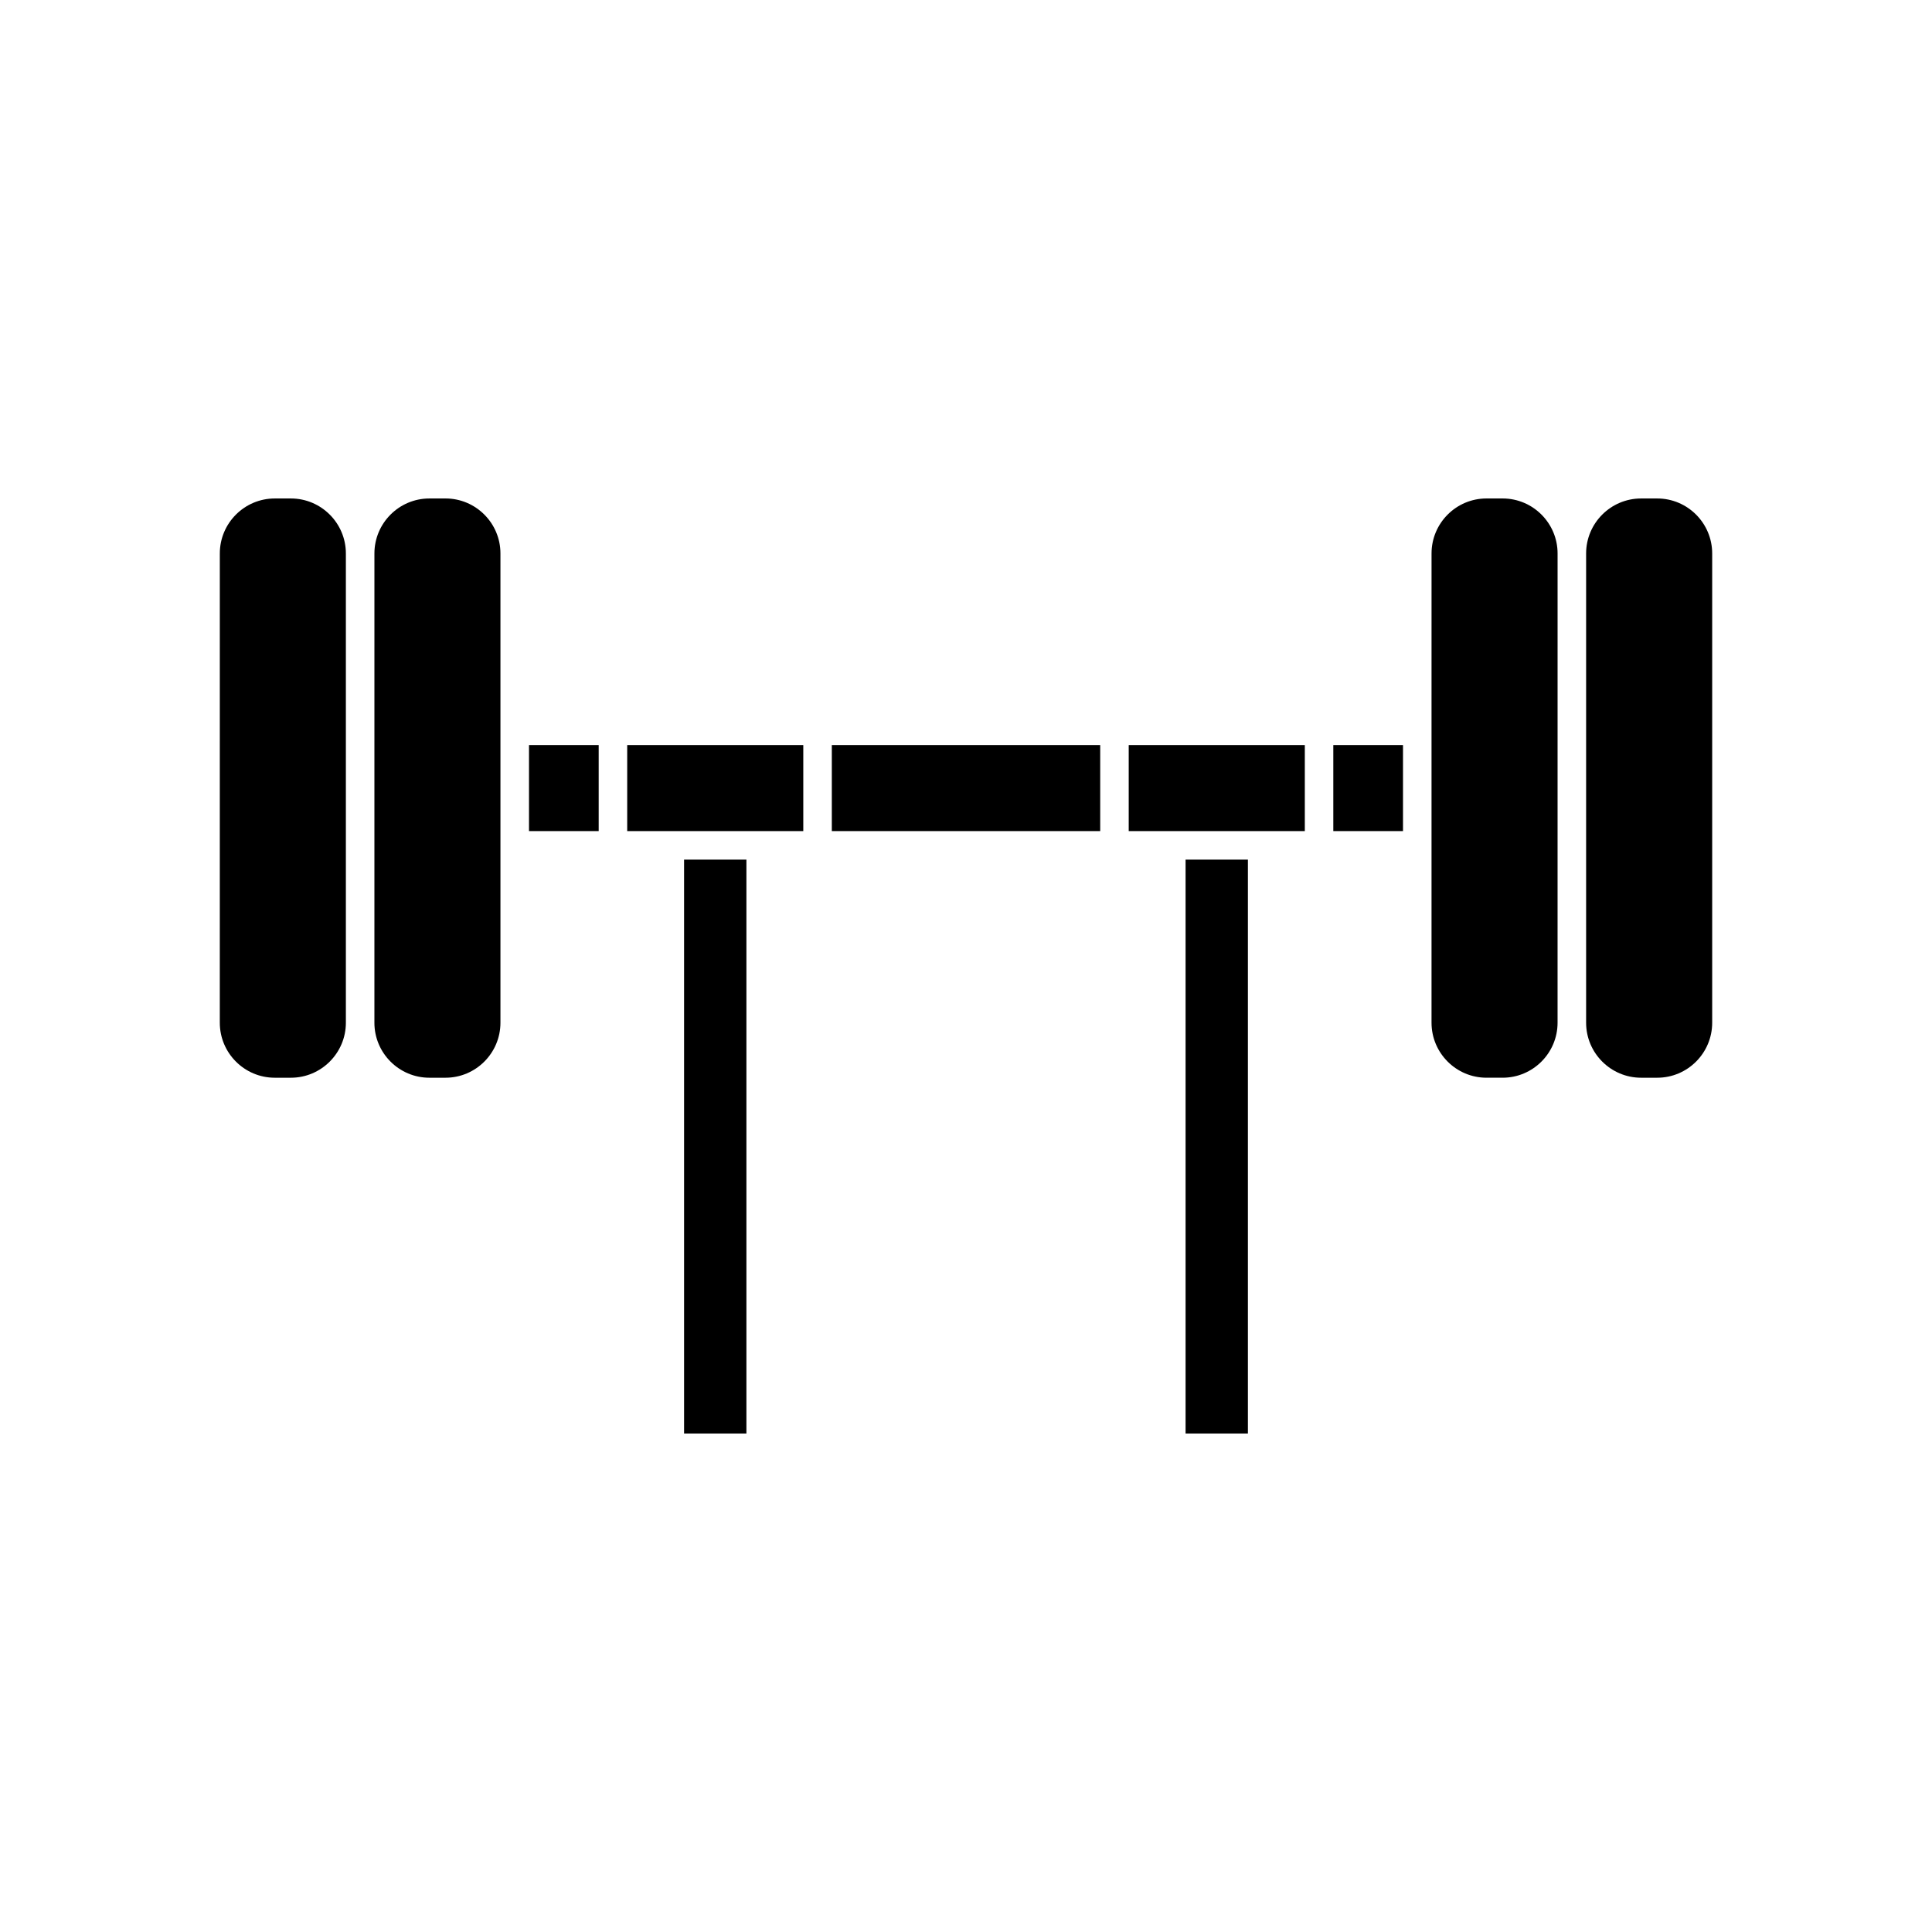
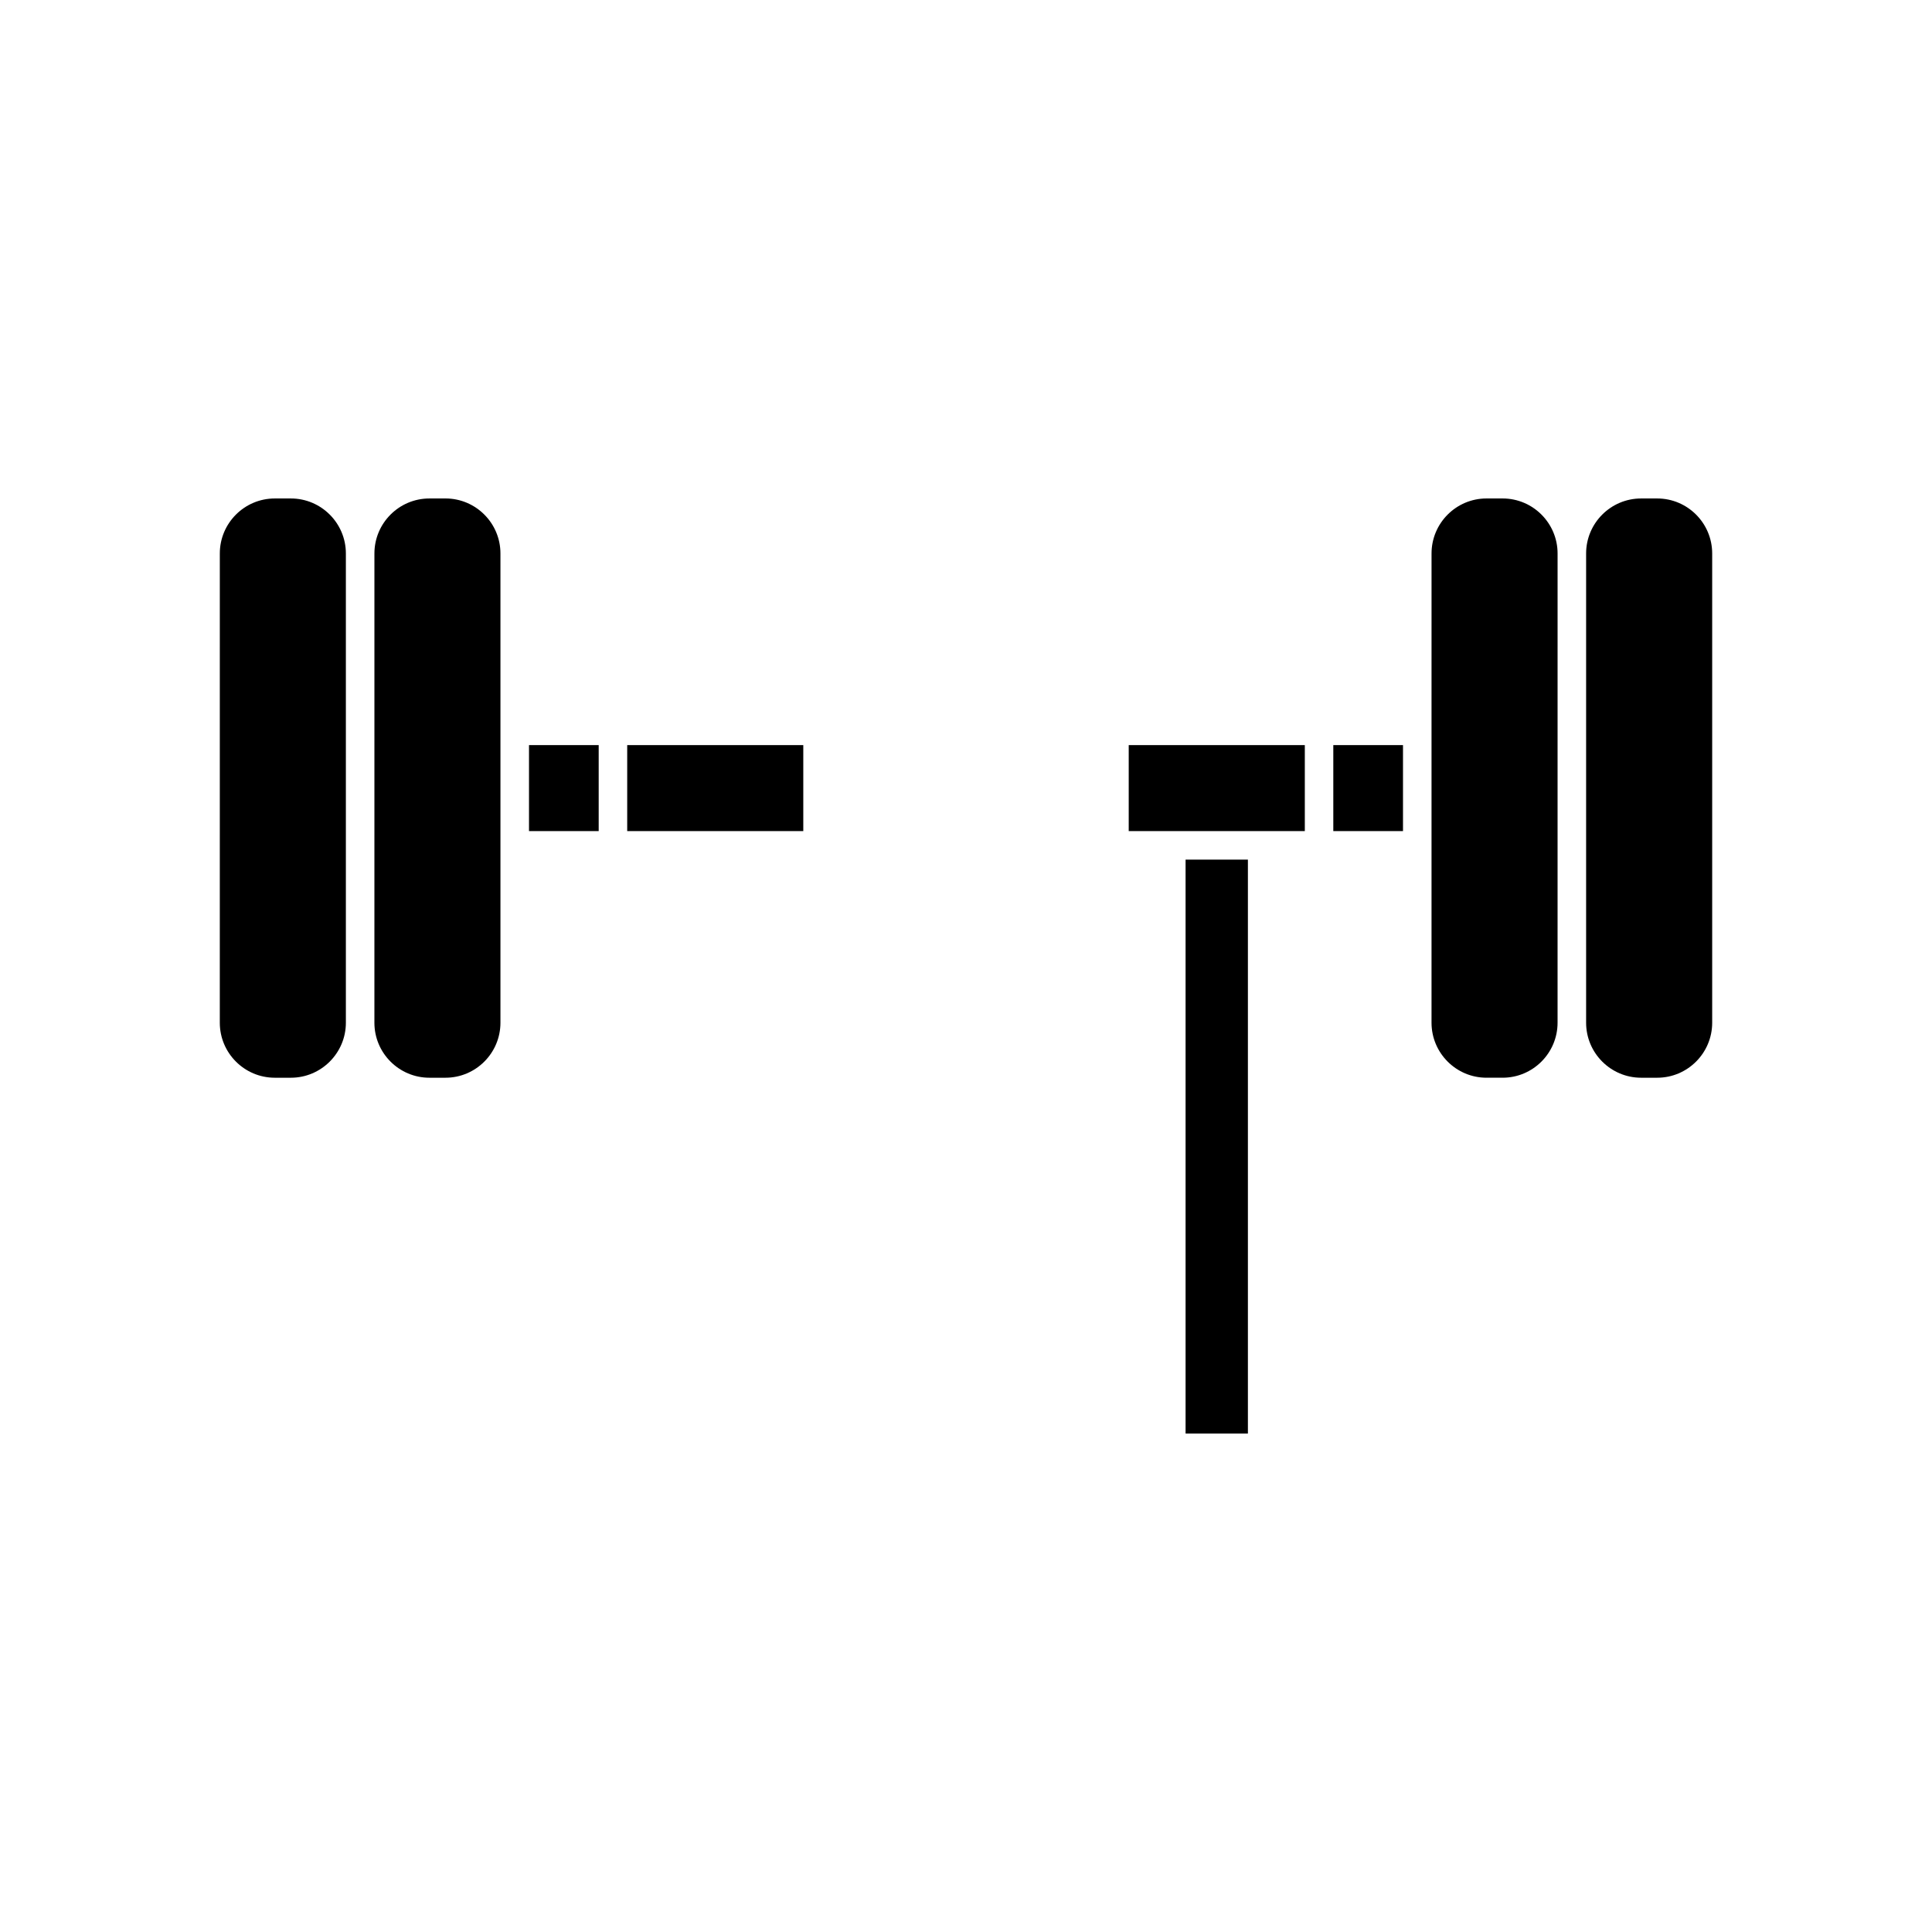
<svg xmlns="http://www.w3.org/2000/svg" fill="#000000" width="800px" height="800px" version="1.1" viewBox="144 144 512 512">
  <g>
    <path d="m497.34 341.46h18.469v22.789h-18.469z" />
    <path d="m489.79 364.25v-22.789h-46.668v22.789z" />
    <path d="m458.19 371.81h16.516v152.09h-16.516z" />
    <path d="m523.37 337.68v77.352c0 8.035 6.535 14.574 14.566 14.574h4.269c8.035 0 14.566-6.539 14.566-14.574l0.004-124.36c0-8.035-6.535-14.574-14.566-14.574h-4.269c-8.035 0-14.566 6.539-14.566 14.574z" />
    <path d="m583.18 276.1h-4.269c-8.035 0-14.574 6.539-14.574 14.574v124.36c0 8.035 6.539 14.574 14.574 14.574h4.269c8.035 0 14.566-6.539 14.566-14.574v-124.36c0-8.035-6.531-14.574-14.566-14.574z" />
-     <path d="m262.06 276.1h-4.269c-8.035 0-14.566 6.539-14.566 14.574l-0.004 124.36c0 8.035 6.535 14.574 14.566 14.574h4.269c8.035 0 14.566-6.539 14.566-14.574v-124.36c0.004-8.039-6.531-14.578-14.562-14.578z" />
-     <path d="m364.44 341.46h71.125v22.789h-71.125z" />
+     <path d="m262.06 276.1h-4.269c-8.035 0-14.566 6.539-14.566 14.574l-0.004 124.36c0 8.035 6.535 14.574 14.566 14.574h4.269c8.035 0 14.566-6.539 14.566-14.574v-124.36c0.004-8.039-6.531-14.578-14.562-14.578" />
    <path d="m221.09 276.1h-4.269c-8.035 0-14.566 6.539-14.566 14.574l-0.004 124.36c0 8.035 6.535 14.574 14.566 14.574h4.269c8.035 0 14.574-6.539 14.574-14.574v-124.36c0-8.035-6.539-14.574-14.57-14.574z" />
    <path d="m284.19 341.46h18.469v22.789h-18.469z" />
    <path d="m356.88 364.25v-22.789h-46.664v22.789z" />
-     <path d="m325.29 371.81h16.516v152.09h-16.516z" />
  </g>
</svg>